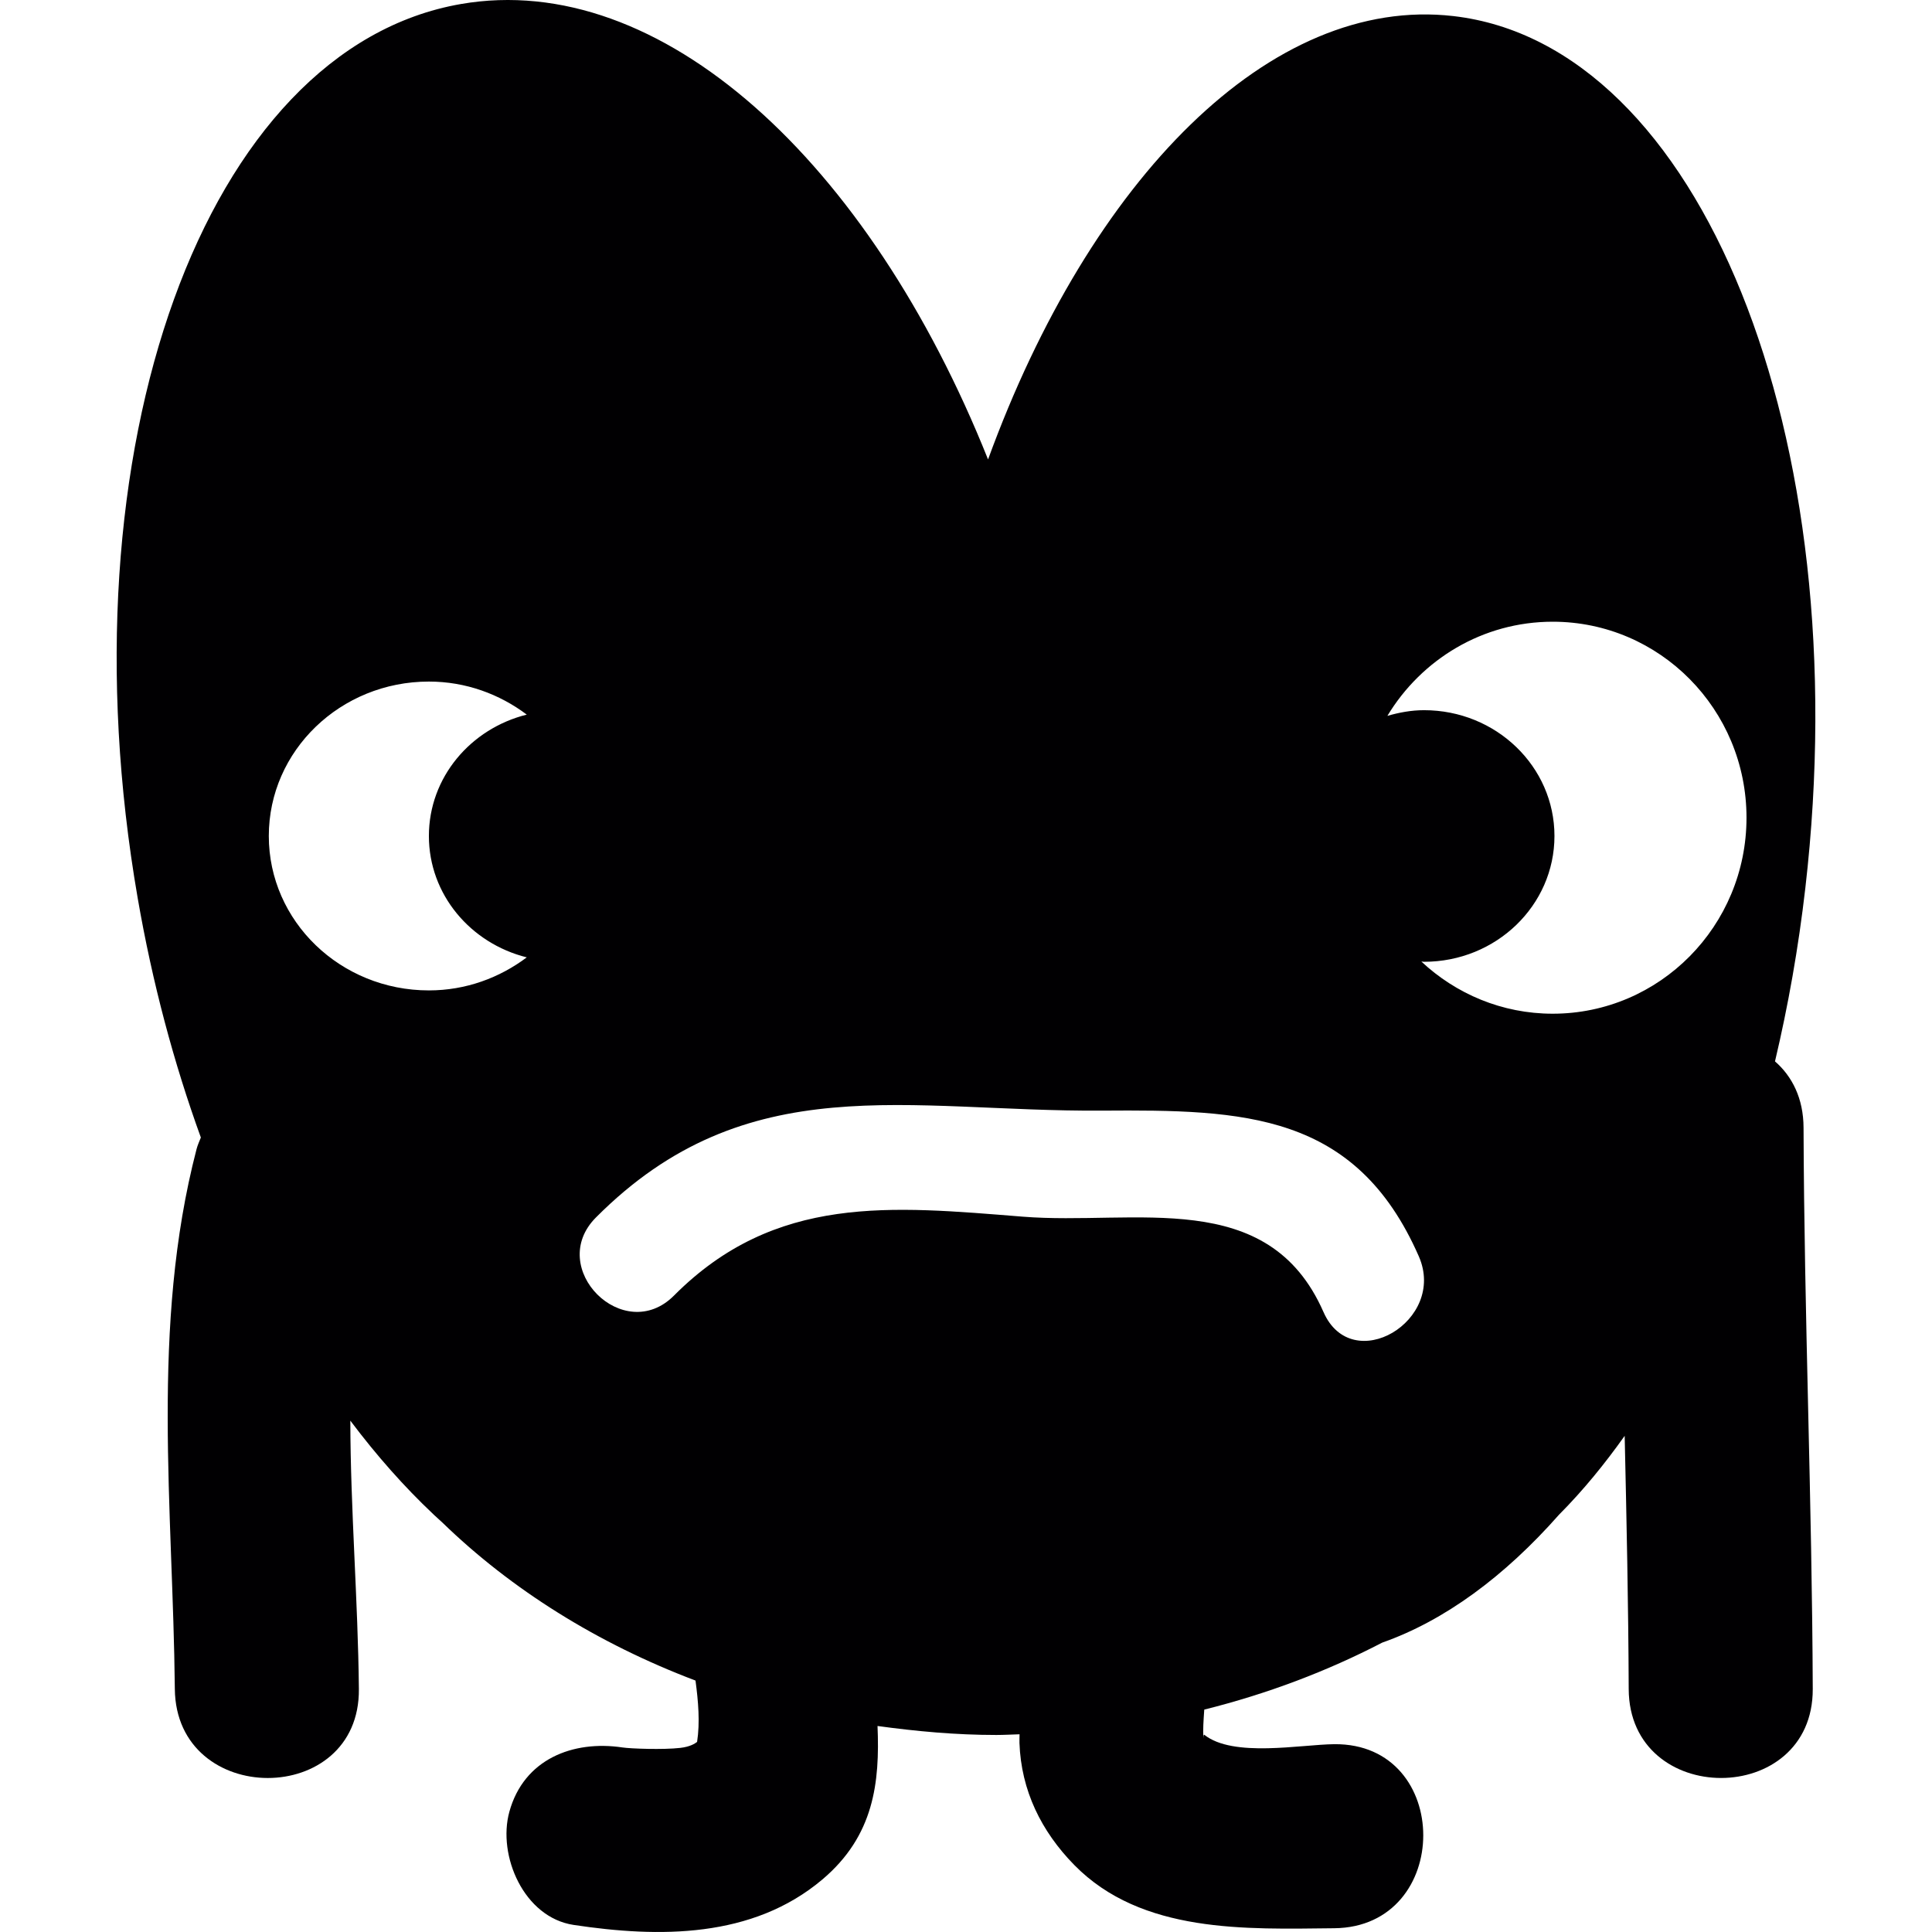
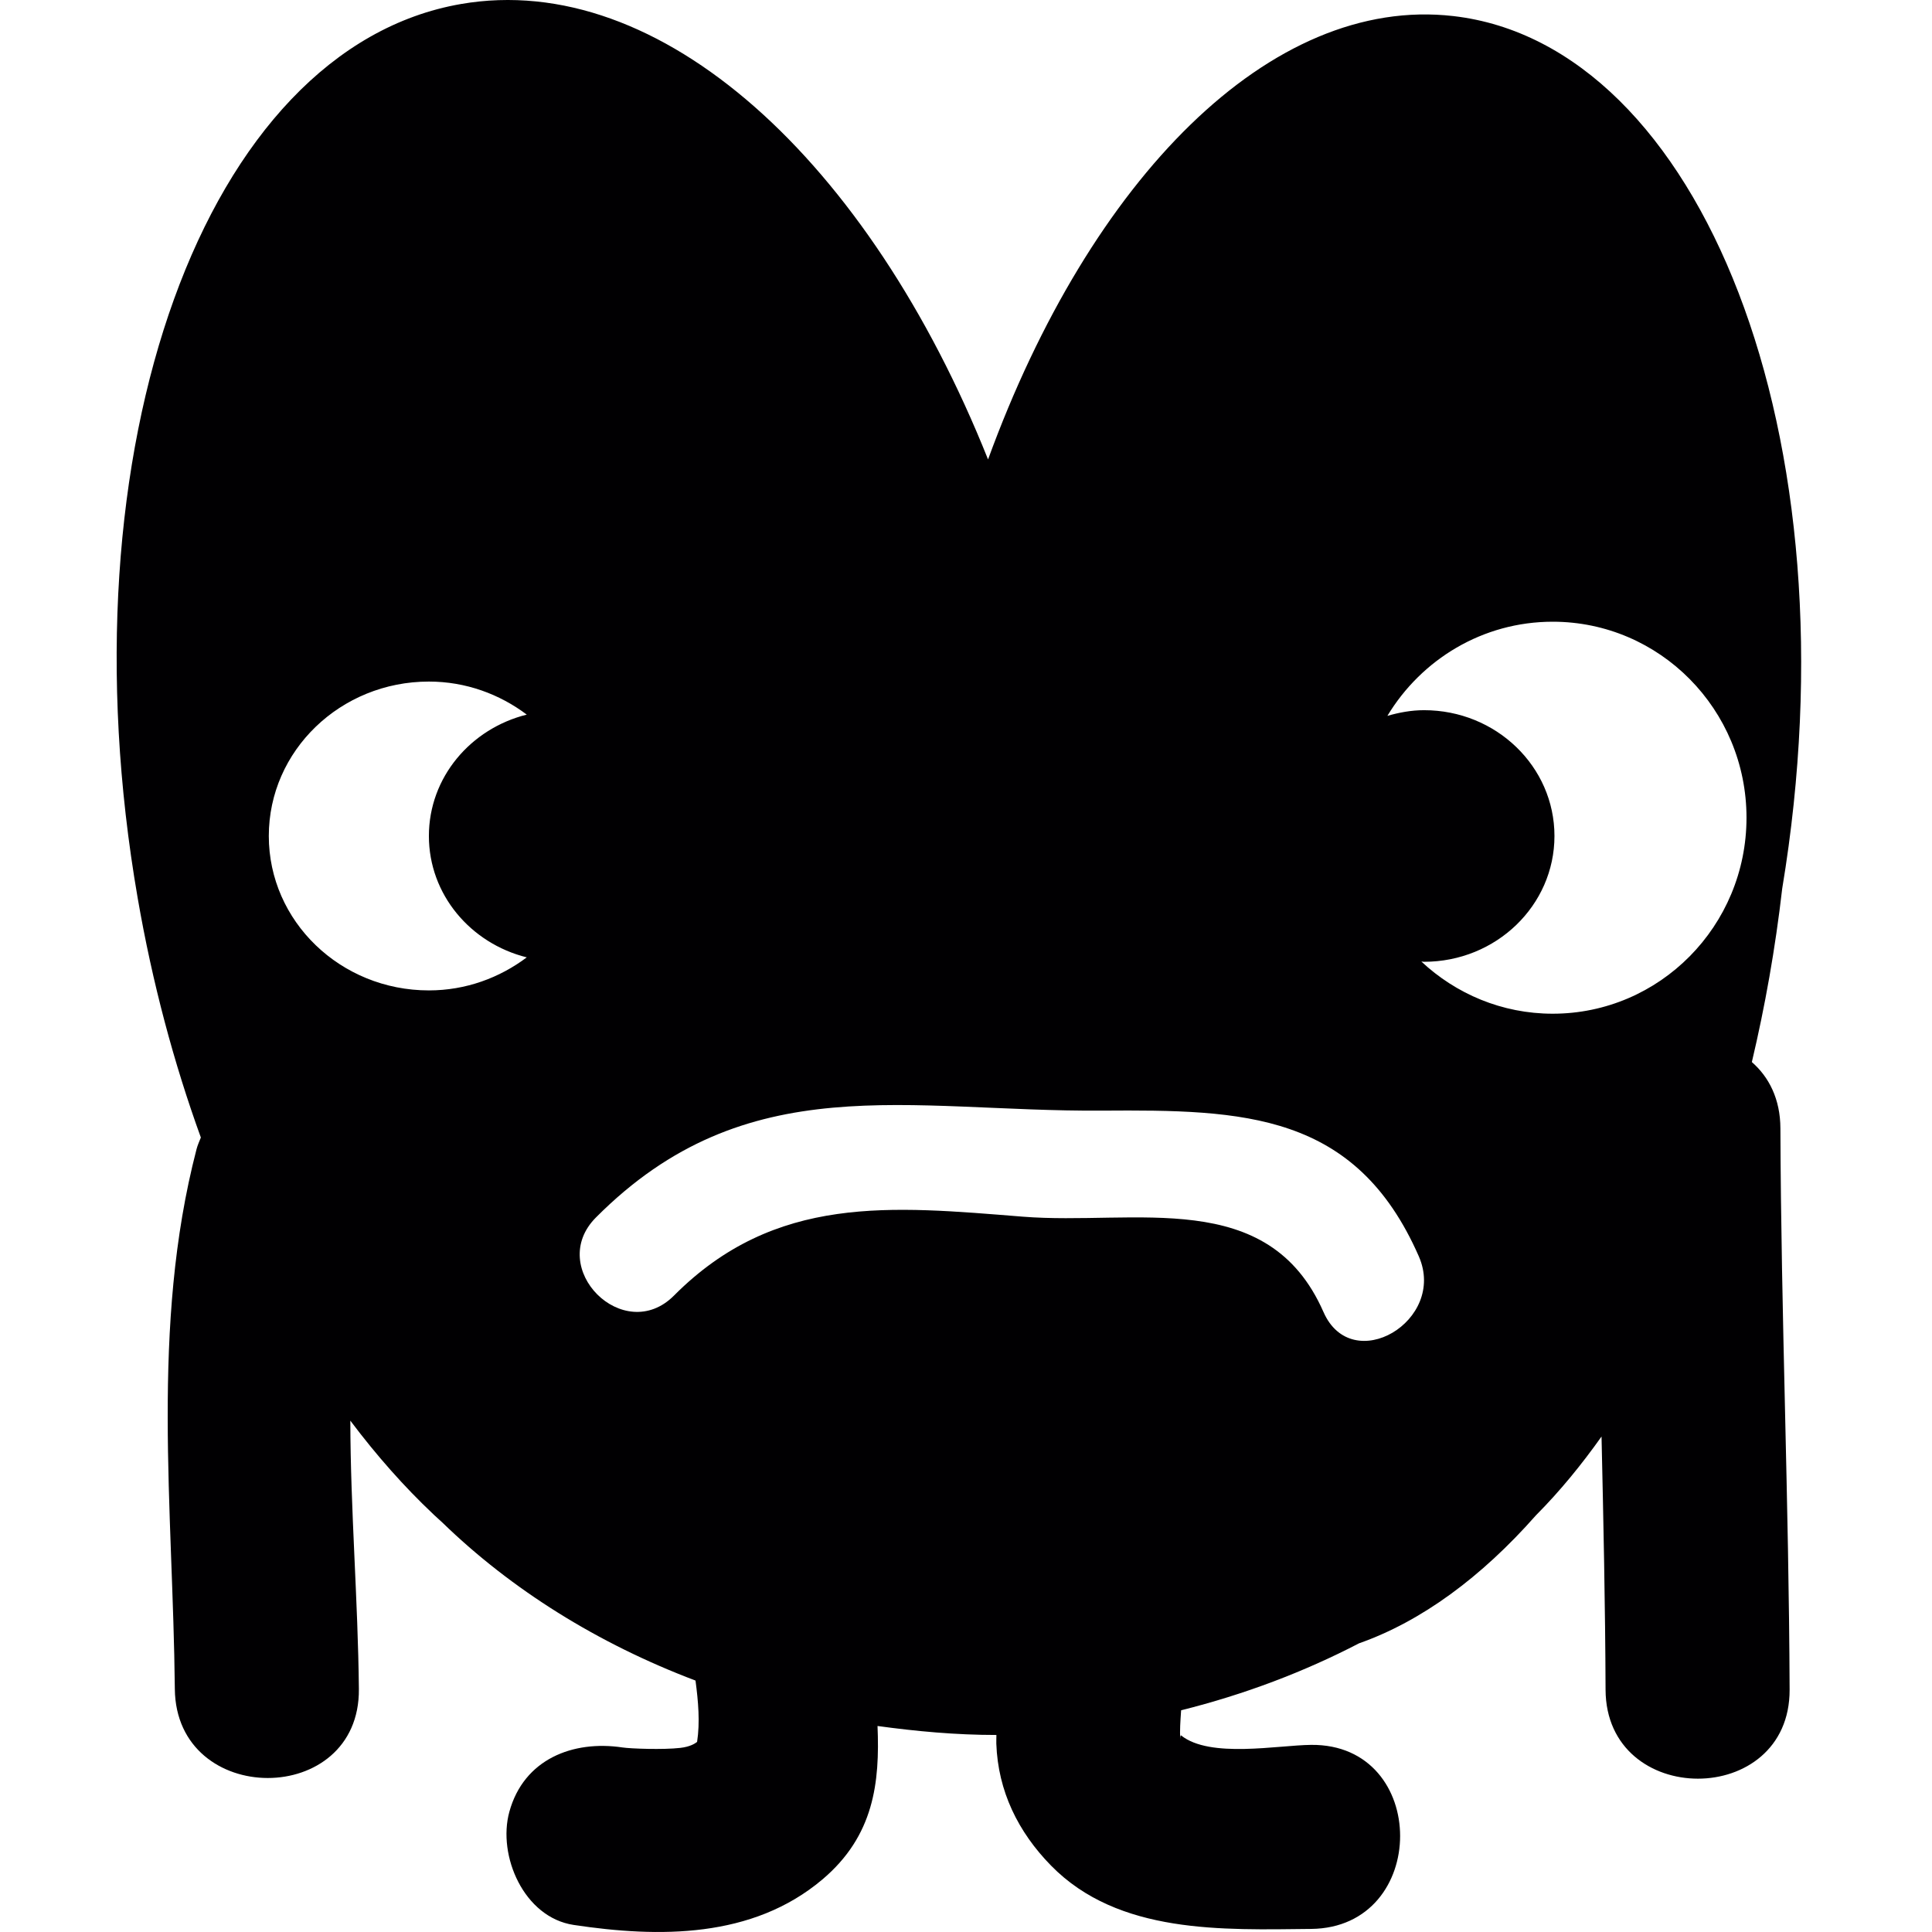
<svg xmlns="http://www.w3.org/2000/svg" height="800px" width="800px" version="1.1" id="Capa_1" viewBox="0 0 479.114 479.114" xml:space="preserve">
  <g>
    <g>
-       <path style="fill:#010002;" d="M360.419,3.987c-45.309-5.219-90,40.318-115.393,109.947    C215.454,39.915,163.805-7.572,114.31,0.996C50.736,12.01,14.849,111.276,34.146,222.719c3.633,20.996,8.974,40.919,15.664,59.371    c-0.374,0.951-0.797,1.845-1.073,2.902c-11.437,44.032-5.828,89-5.381,133.861c0.301,29.417,45.935,29.442,45.642,0    c-0.219-22.012-2.073-44.358-2.122-66.549c6.511,8.665,13.388,16.42,20.533,23.158c0.089,0.089,0.179,0.171,0.268,0.26    c0.667,0.626,1.333,1.227,2,1.829c17.119,16.623,38.554,30.035,62.801,39.212c0.691,5.21,1.138,10.348,0.39,15.217    c-0.528,0.406-1.731,1.203-4.178,1.479c-4.194,0.488-12.315,0.195-14.306-0.106c-12.29-1.853-24.483,2.894-28.068,15.94    c-2.999,10.9,3.617,26.215,15.94,28.068c21.191,3.195,44.317,3.357,61.639-11.234c12.9-10.868,14.298-24.15,13.721-38.099    c9.616,1.317,19.403,2.227,29.482,2.227c1.935,0,3.82-0.122,5.739-0.171c0,0.715-0.049,1.422-0.024,2.146    c0.415,11.795,5.422,21.931,13.583,30.255c16.712,17.054,42.626,15.916,64.484,15.696c29.417-0.293,29.442-45.935,0-45.642    c-8.291,0.081-25.069,3.381-32.214-2.325c-0.187-0.154-0.236,0.366-0.244,0.91c-0.13-2.219,0.041-4.487,0.187-6.674    c0.008-0.163,0.016-0.325,0.033-0.488c15.696-3.918,30.515-9.535,44.122-16.607c15.461-5.438,30.344-16.412,43.854-31.726    c6.072-6.105,11.413-12.697,16.282-19.557c0.471,20.923,0.919,41.846,1,62.777c0.106,29.425,45.748,29.434,45.642,0    c-0.171-46.414-2.122-92.788-2.284-139.202c-0.024-7.283-2.853-12.754-7.08-16.436c3.26-13.778,5.82-28.157,7.527-43.025    C460.669,107.83,421.578,11.034,360.419,3.987z M106.36,245.609c-21.923,0-39.7-17.143-39.7-38.294s17.777-38.294,39.7-38.294    c9.193,0,17.541,3.138,24.272,8.194c-13.932,3.471-24.272,15.574-24.272,30.1s10.34,26.629,24.272,30.1    C123.902,242.471,115.546,245.609,106.36,245.609z M328.205,325.358c-13.705-31.214-46.715-21.411-74.572-23.638    c-32.563-2.601-61.387-5.657-86.488,19.565c-12.469,12.526-31.831-6.836-19.362-19.362c37.44-37.619,77.392-26.158,125.578-26.499    c35.05-0.252,62.826,0.455,78.481,36.115C358.874,327.545,335.285,341.494,328.205,325.358z M385.048,251.388    c-12.583,0-24.004-4.934-32.571-12.941c0.228,0.008,0.439,0.065,0.667,0.065c17.867,0,32.344-13.965,32.344-31.197    s-14.477-31.197-32.344-31.197c-3.178,0-6.186,0.577-9.088,1.406c8.437-13.981,23.622-23.345,41.001-23.345    c26.54,0,48.056,21.76,48.056,48.609C433.105,229.628,411.588,251.388,385.048,251.388z" />
+       <path style="fill:#010002;" d="M360.419,3.987c-45.309-5.219-90,40.318-115.393,109.947    C215.454,39.915,163.805-7.572,114.31,0.996C50.736,12.01,14.849,111.276,34.146,222.719c3.633,20.996,8.974,40.919,15.664,59.371    c-0.374,0.951-0.797,1.845-1.073,2.902c-11.437,44.032-5.828,89-5.381,133.861c0.301,29.417,45.935,29.442,45.642,0    c-0.219-22.012-2.073-44.358-2.122-66.549c6.511,8.665,13.388,16.42,20.533,23.158c0.089,0.089,0.179,0.171,0.268,0.26    c0.667,0.626,1.333,1.227,2,1.829c17.119,16.623,38.554,30.035,62.801,39.212c0.691,5.21,1.138,10.348,0.39,15.217    c-0.528,0.406-1.731,1.203-4.178,1.479c-4.194,0.488-12.315,0.195-14.306-0.106c-12.29-1.853-24.483,2.894-28.068,15.94    c-2.999,10.9,3.617,26.215,15.94,28.068c21.191,3.195,44.317,3.357,61.639-11.234c12.9-10.868,14.298-24.15,13.721-38.099    c9.616,1.317,19.403,2.227,29.482,2.227c0,0.715-0.049,1.422-0.024,2.146    c0.415,11.795,5.422,21.931,13.583,30.255c16.712,17.054,42.626,15.916,64.484,15.696c29.417-0.293,29.442-45.935,0-45.642    c-8.291,0.081-25.069,3.381-32.214-2.325c-0.187-0.154-0.236,0.366-0.244,0.91c-0.13-2.219,0.041-4.487,0.187-6.674    c0.008-0.163,0.016-0.325,0.033-0.488c15.696-3.918,30.515-9.535,44.122-16.607c15.461-5.438,30.344-16.412,43.854-31.726    c6.072-6.105,11.413-12.697,16.282-19.557c0.471,20.923,0.919,41.846,1,62.777c0.106,29.425,45.748,29.434,45.642,0    c-0.171-46.414-2.122-92.788-2.284-139.202c-0.024-7.283-2.853-12.754-7.08-16.436c3.26-13.778,5.82-28.157,7.527-43.025    C460.669,107.83,421.578,11.034,360.419,3.987z M106.36,245.609c-21.923,0-39.7-17.143-39.7-38.294s17.777-38.294,39.7-38.294    c9.193,0,17.541,3.138,24.272,8.194c-13.932,3.471-24.272,15.574-24.272,30.1s10.34,26.629,24.272,30.1    C123.902,242.471,115.546,245.609,106.36,245.609z M328.205,325.358c-13.705-31.214-46.715-21.411-74.572-23.638    c-32.563-2.601-61.387-5.657-86.488,19.565c-12.469,12.526-31.831-6.836-19.362-19.362c37.44-37.619,77.392-26.158,125.578-26.499    c35.05-0.252,62.826,0.455,78.481,36.115C358.874,327.545,335.285,341.494,328.205,325.358z M385.048,251.388    c-12.583,0-24.004-4.934-32.571-12.941c0.228,0.008,0.439,0.065,0.667,0.065c17.867,0,32.344-13.965,32.344-31.197    s-14.477-31.197-32.344-31.197c-3.178,0-6.186,0.577-9.088,1.406c8.437-13.981,23.622-23.345,41.001-23.345    c26.54,0,48.056,21.76,48.056,48.609C433.105,229.628,411.588,251.388,385.048,251.388z" />
    </g>
  </g>
</svg>